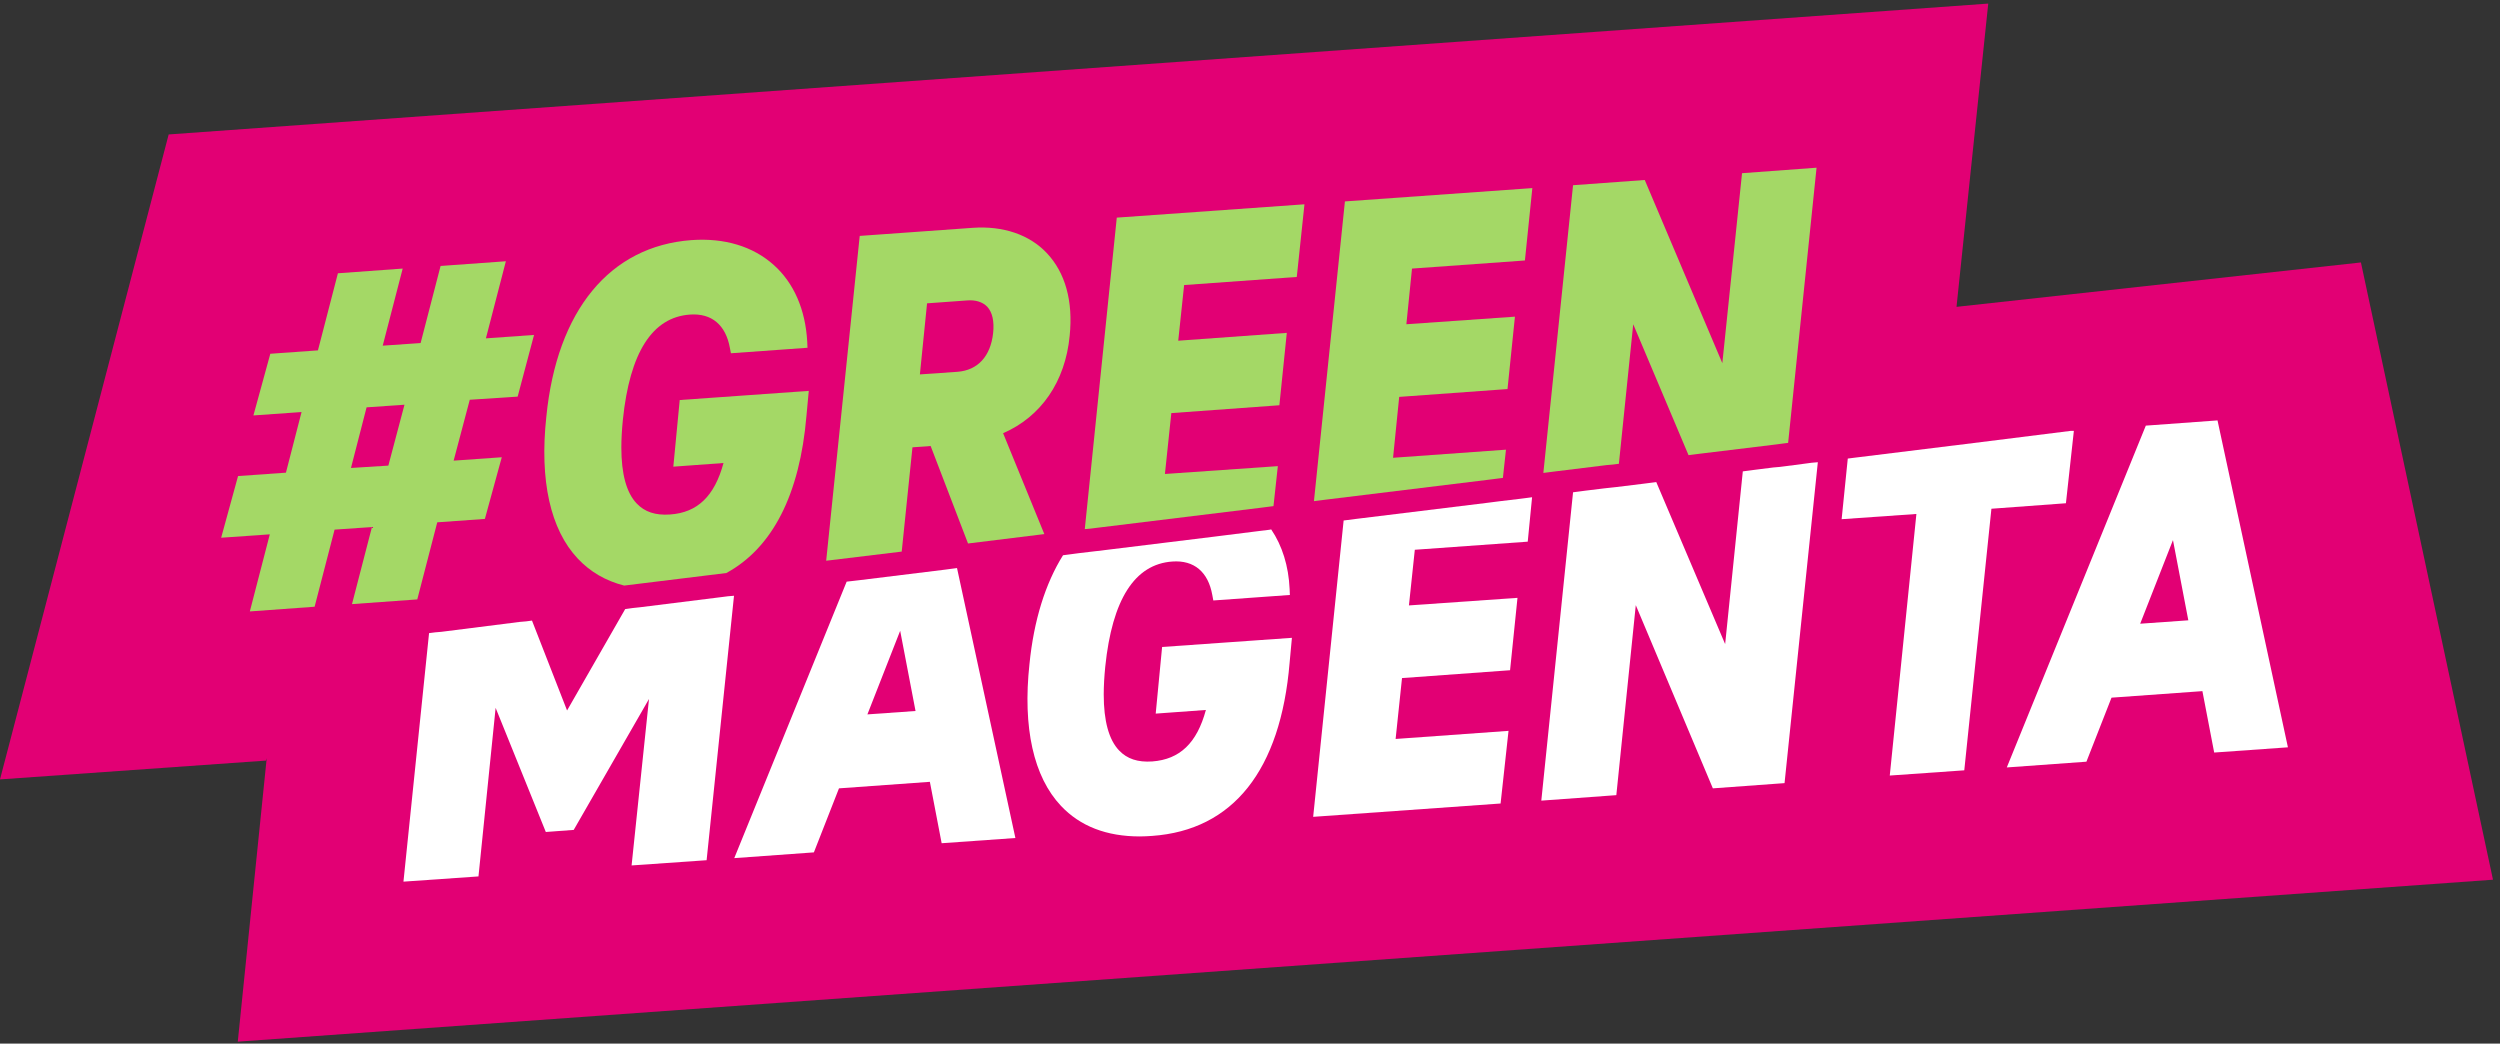
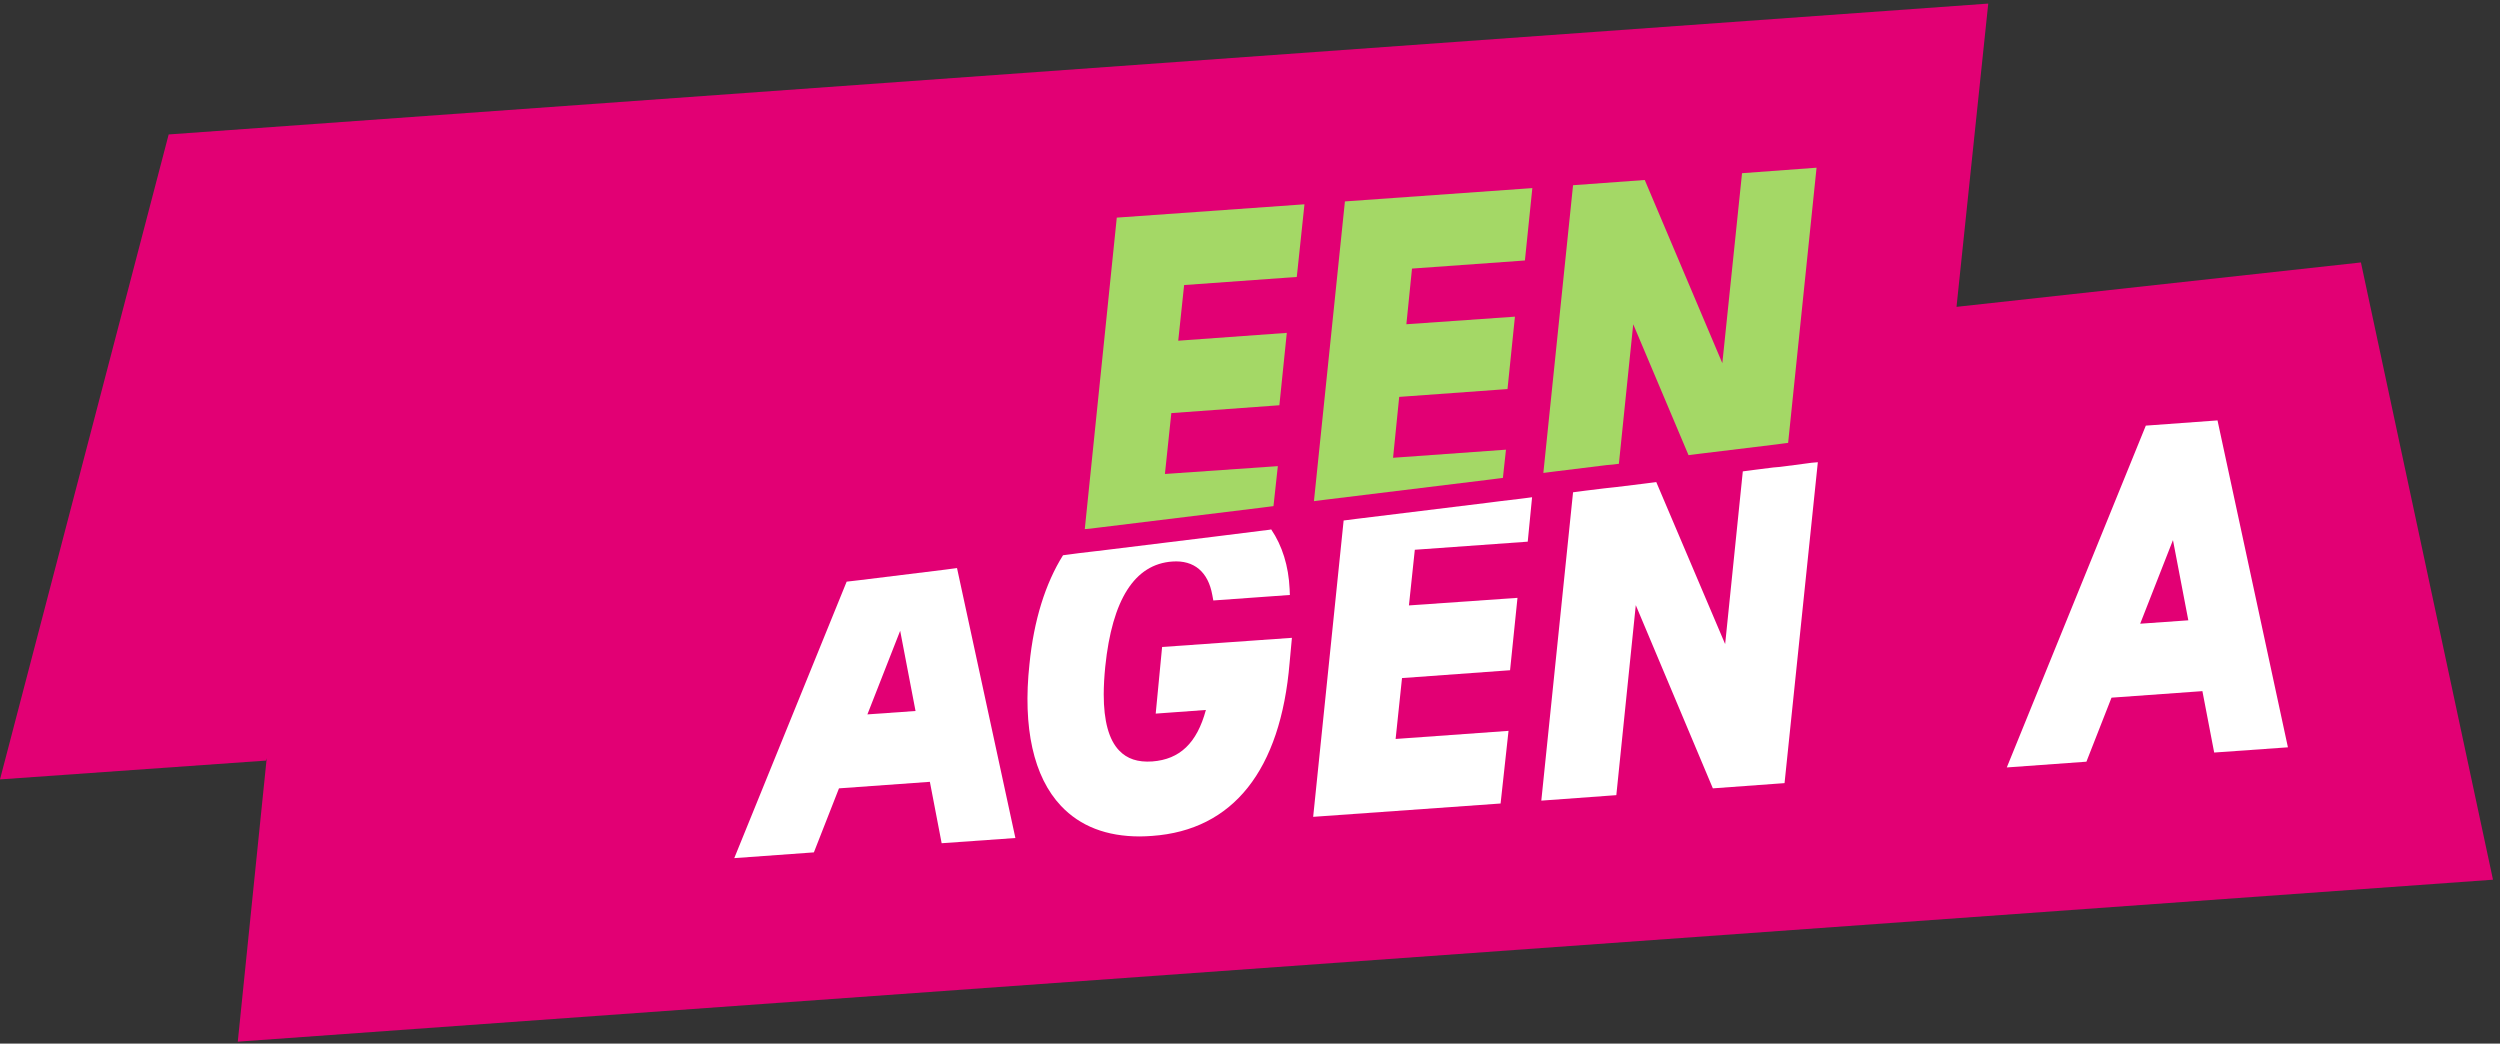
<svg xmlns="http://www.w3.org/2000/svg" width="642" height="268" viewBox="0 0 642 268" fill="none">
  <rect x="0" y="0" width="642" height="268" fill="#333333" stroke="none" />
  <g clip-path="url(#clip0_400_1081)">
    <path d="M68.291 195.318L-0.001 200.148L43.315 34.527L510.582 0.92L502.432 78.8L606.284 67.396L640.2 225.907L61.061 267.497L68.489 194.715" fill="#E20074" />
-     <path d="M188.493 152.99L181.457 220.903L162.192 222.245L166.663 179.498L147.332 213.118L140.165 213.655L127.278 181.779L122.873 225.064L103.607 226.406L110.183 162.587L111.761 162.385L113.339 162.251L133.524 159.701L135.102 159.567L136.615 159.365L145.623 182.45L160.548 156.413L162.455 156.144L164.362 155.943L185.337 153.326L186.915 153.124L188.493 152.99Z" fill="white" />
    <path d="M245.761 145.877L244.249 146.078L242.736 146.28L220.907 148.964L219.197 149.165L217.422 149.367L188.557 220.366L209.006 218.89L215.45 202.449L238.791 200.771L241.816 216.541L260.752 215.199L245.761 145.877ZM222.748 183.457L231.164 161.983L235.109 182.585L222.748 183.457Z" fill="white" />
-     <path d="M331.765 163.795L331.174 170.17C328.872 197.818 316.643 213.186 295.865 214.662C294.813 214.729 293.761 214.797 292.709 214.797C284.161 214.797 277.389 212.179 272.457 206.945C265.422 199.496 262.595 186.88 264.37 170.506C265.488 159.299 268.447 149.837 272.983 142.589L275.022 142.321L277.06 142.052L281.597 141.515H281.663L311.711 137.824L322.955 136.415L324.598 136.214H324.73L326.177 136.012L326.439 135.945C329.267 140.106 330.911 145.34 331.174 151.246L331.239 152.789L311.58 154.199L311.317 152.789C310.265 146.884 306.648 143.797 301.059 144.2C291.394 144.871 285.608 153.93 283.832 171.177C283.569 173.794 283.438 176.21 283.438 178.357C283.438 185.135 284.753 189.967 287.383 192.718C289.421 194.866 292.183 195.805 295.931 195.537C302.966 195 307.372 190.839 309.673 182.317L296.786 183.256L298.429 166.144L331.765 163.795Z" fill="white" />
+     <path d="M331.765 163.795L331.174 170.17C328.872 197.818 316.643 213.186 295.865 214.662C294.813 214.729 293.761 214.797 292.709 214.797C284.161 214.797 277.389 212.179 272.457 206.945C265.422 199.496 262.595 186.88 264.37 170.506C265.488 159.299 268.447 149.837 272.983 142.589L275.022 142.321L277.06 142.052L281.597 141.515H281.663L311.711 137.824L324.598 136.214H324.73L326.177 136.012L326.439 135.945C329.267 140.106 330.911 145.34 331.174 151.246L331.239 152.789L311.58 154.199L311.317 152.789C310.265 146.884 306.648 143.797 301.059 144.2C291.394 144.871 285.608 153.93 283.832 171.177C283.569 173.794 283.438 176.21 283.438 178.357C283.438 185.135 284.753 189.967 287.383 192.718C289.421 194.866 292.183 195.805 295.931 195.537C302.966 195 307.372 190.839 309.673 182.317L296.786 183.256L298.429 166.144L331.765 163.795Z" fill="white" />
    <path d="M363.325 141.179L361.813 155.473L389.691 153.527L387.785 172.116L360.037 174.129L358.394 189.765L387.39 187.684L385.352 206.34L337.222 209.763L345.046 133.663L346.624 133.462L348.202 133.26L382.13 129.1L383.708 128.898L385.286 128.697L390.349 128.093L391.927 127.892L393.439 127.69L392.322 139.099L363.325 141.179Z" fill="white" />
    <path d="M466.819 118.699L458.272 201.107L439.861 202.449L420.07 155.407L415.073 204.194L395.808 205.603L403.961 126.417L405.539 126.215L407.051 126.014L411.983 125.41L415.073 125.074L422.174 124.202L423.752 124.001L425.33 123.799L443.017 165.406L447.554 121.048L449.132 120.847L450.644 120.645L455.444 120.041L457.022 119.907L458.6 119.706L463.729 119.035L465.241 118.833L466.819 118.699Z" fill="white" />
-     <path d="M532.568 110.646L530.53 129.234L511.396 130.644L504.427 197.818L485.293 199.16L492.131 131.986L472.932 133.328L474.51 117.759L476.088 117.558L501.665 114.404H501.731L531.779 110.646H532.568Z" fill="white" />
    <path d="M569.457 107.96L551.046 109.302L515.343 197.079L535.792 195.602L542.236 179.161L565.577 177.483L568.602 193.253L587.538 191.911L569.457 107.96ZM561.961 159.297L549.6 160.17L558.016 138.695L561.961 159.297Z" fill="white" />
-     <path d="M207.693 100.379L207.101 106.754C205.391 127.021 198.356 140.71 186.521 147.153L160.286 150.374C155.552 149.166 151.606 146.884 148.385 143.462C141.349 136.013 138.522 123.397 140.297 107.023C142.993 79.71 156.604 63.201 177.578 61.658C186.06 61.054 193.359 63.269 198.685 68.033C203.879 72.664 206.838 79.508 207.298 87.763L207.364 89.306L187.704 90.716L187.441 89.373C186.389 83.468 182.773 80.381 177.184 80.784C167.518 81.455 161.732 90.514 159.957 107.761C159.694 110.378 159.562 112.794 159.562 114.941C159.562 121.719 160.877 126.551 163.508 129.302C165.546 131.45 168.307 132.389 172.055 132.121C179.091 131.651 183.496 127.423 185.797 118.901L172.91 119.84L174.554 102.728L207.693 100.379Z" fill="#A4D866" />
-     <path d="M274.693 86.217C275.613 77.359 273.575 70.044 268.841 65.011C264.37 60.247 257.597 57.965 249.839 58.502L220.777 60.582L212.163 143.997L231.56 141.648L234.321 114.872L238.99 114.536L248.589 139.568L268.183 137.152L257.597 111.248C267.329 107.02 273.575 98.028 274.693 86.217ZM255.033 85.546C254.376 91.519 251.088 95.075 245.894 95.478L236.228 96.149L238.069 77.896L248.261 77.158C250.562 76.956 252.337 77.56 253.521 78.768C254.836 80.177 255.362 82.526 255.033 85.546Z" fill="#A4D866" />
    <path d="M304.083 73.2L302.571 87.494L330.45 85.481L328.543 104.069L300.796 106.083L299.152 121.719L328.148 119.705L327.031 129.973L325.453 130.174L323.875 130.376L281.662 135.543L280.084 135.744L278.572 135.878L286.791 55.886L334.987 52.464L333.014 71.12L304.083 73.2Z" fill="#A4D866" />
    <path d="M362.603 68.972L361.156 83.266L389.035 81.32L387.128 99.908L359.315 101.922L357.737 117.558L386.734 115.477L385.945 122.725L384.367 122.926L382.789 123.128L340.576 128.295L338.998 128.496L337.42 128.697L345.376 51.725L393.506 48.303L391.599 66.891L362.603 68.972Z" fill="#A4D866" />
    <path d="M466.491 43.067L459.192 113.731L457.614 113.933L456.102 114.134L436.771 116.483L435.193 116.684L433.615 116.886L419.412 83.265L415.73 119.1L414.152 119.301L412.574 119.436L399.49 121.046L397.912 121.248L396.333 121.449L403.961 47.564L422.371 46.221L442.294 93.264L447.357 44.477L466.491 43.067Z" fill="#A4D866" />
-     <path d="M132.933 101.852L137.141 86.015L124.78 86.888L129.908 67.091L113.142 68.299L108.013 88.095L98.282 88.766L103.41 68.97L86.775 70.178L81.647 89.975L69.417 90.847L65.077 106.684L77.439 105.812L73.428 121.381L61.132 122.253L56.792 138.09L69.285 137.218L64.157 157.015L80.792 155.807L85.921 136.01L95.52 135.339L90.392 155.136L107.158 153.928L112.287 134.131L124.517 133.259L128.856 117.421L116.495 118.294L120.637 102.658L132.933 101.852ZM90.129 120.173L94.139 104.604L103.871 103.933L99.728 119.569L90.129 120.173Z" fill="#A4D866" />
  </g>
  <defs>
    <clipPath id="clip0_400_1081">
      <rect width="641.084" height="268" fill="white" />
    </clipPath>
  </defs>
</svg>